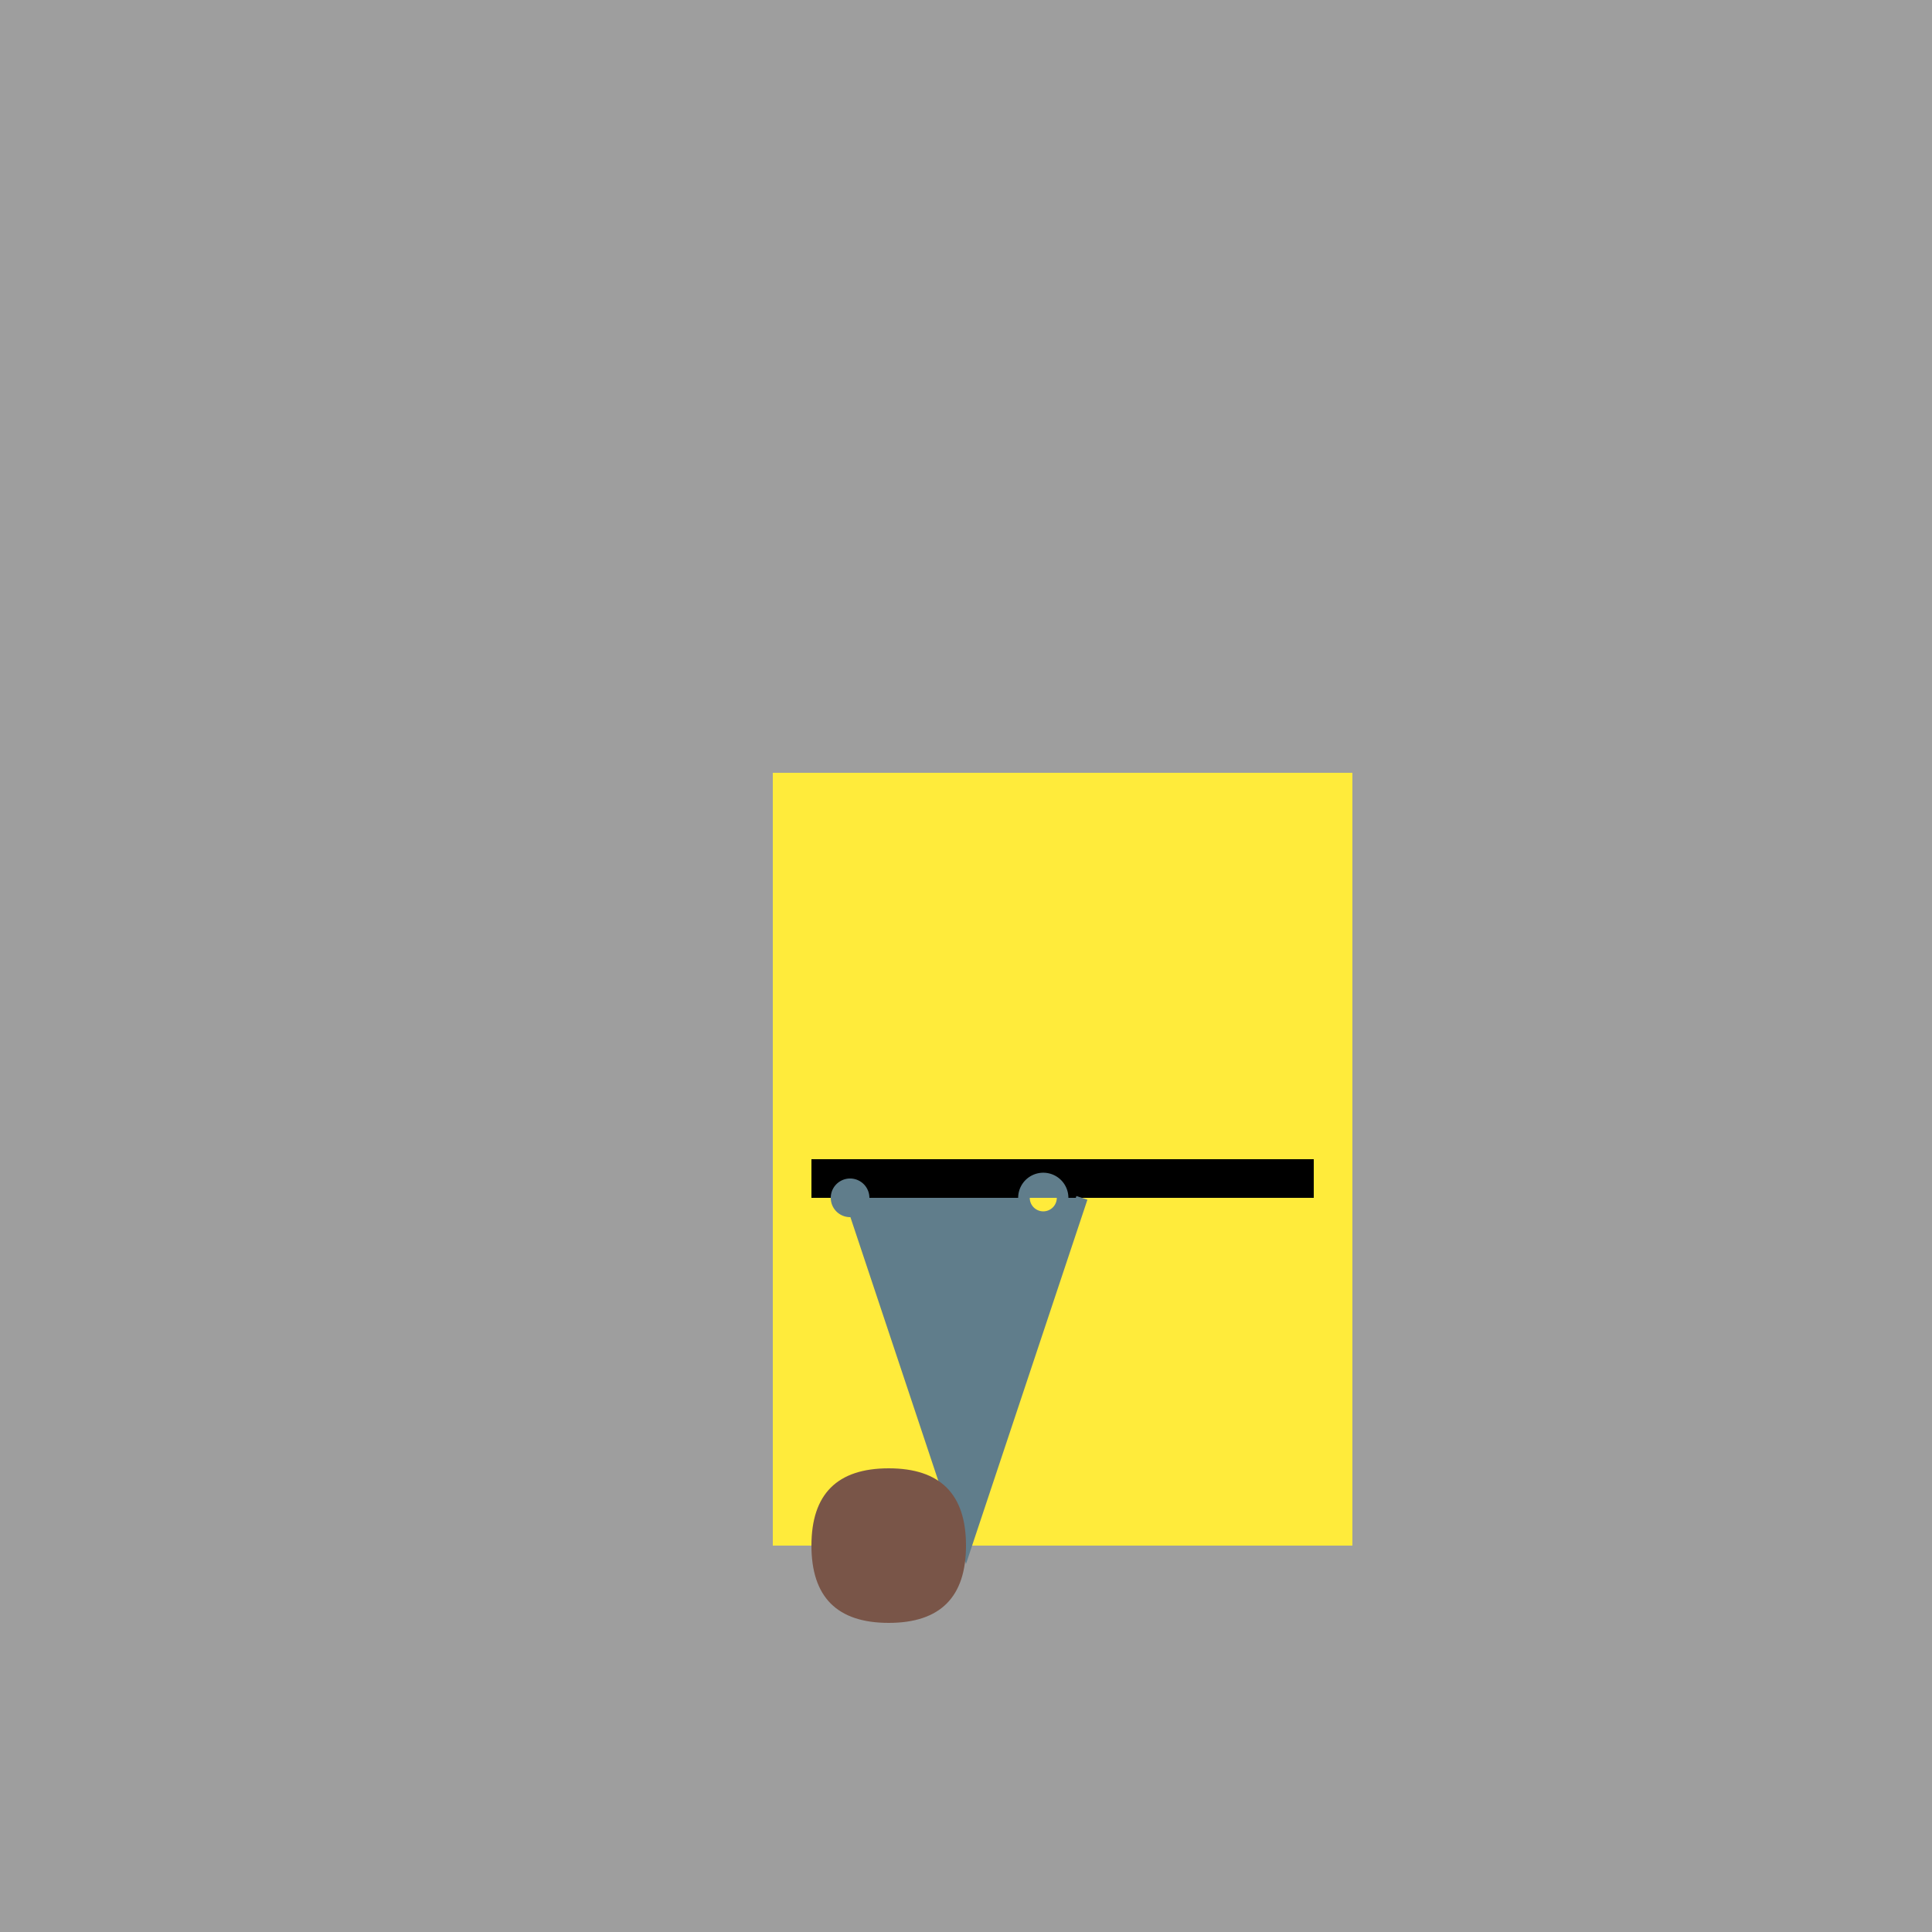
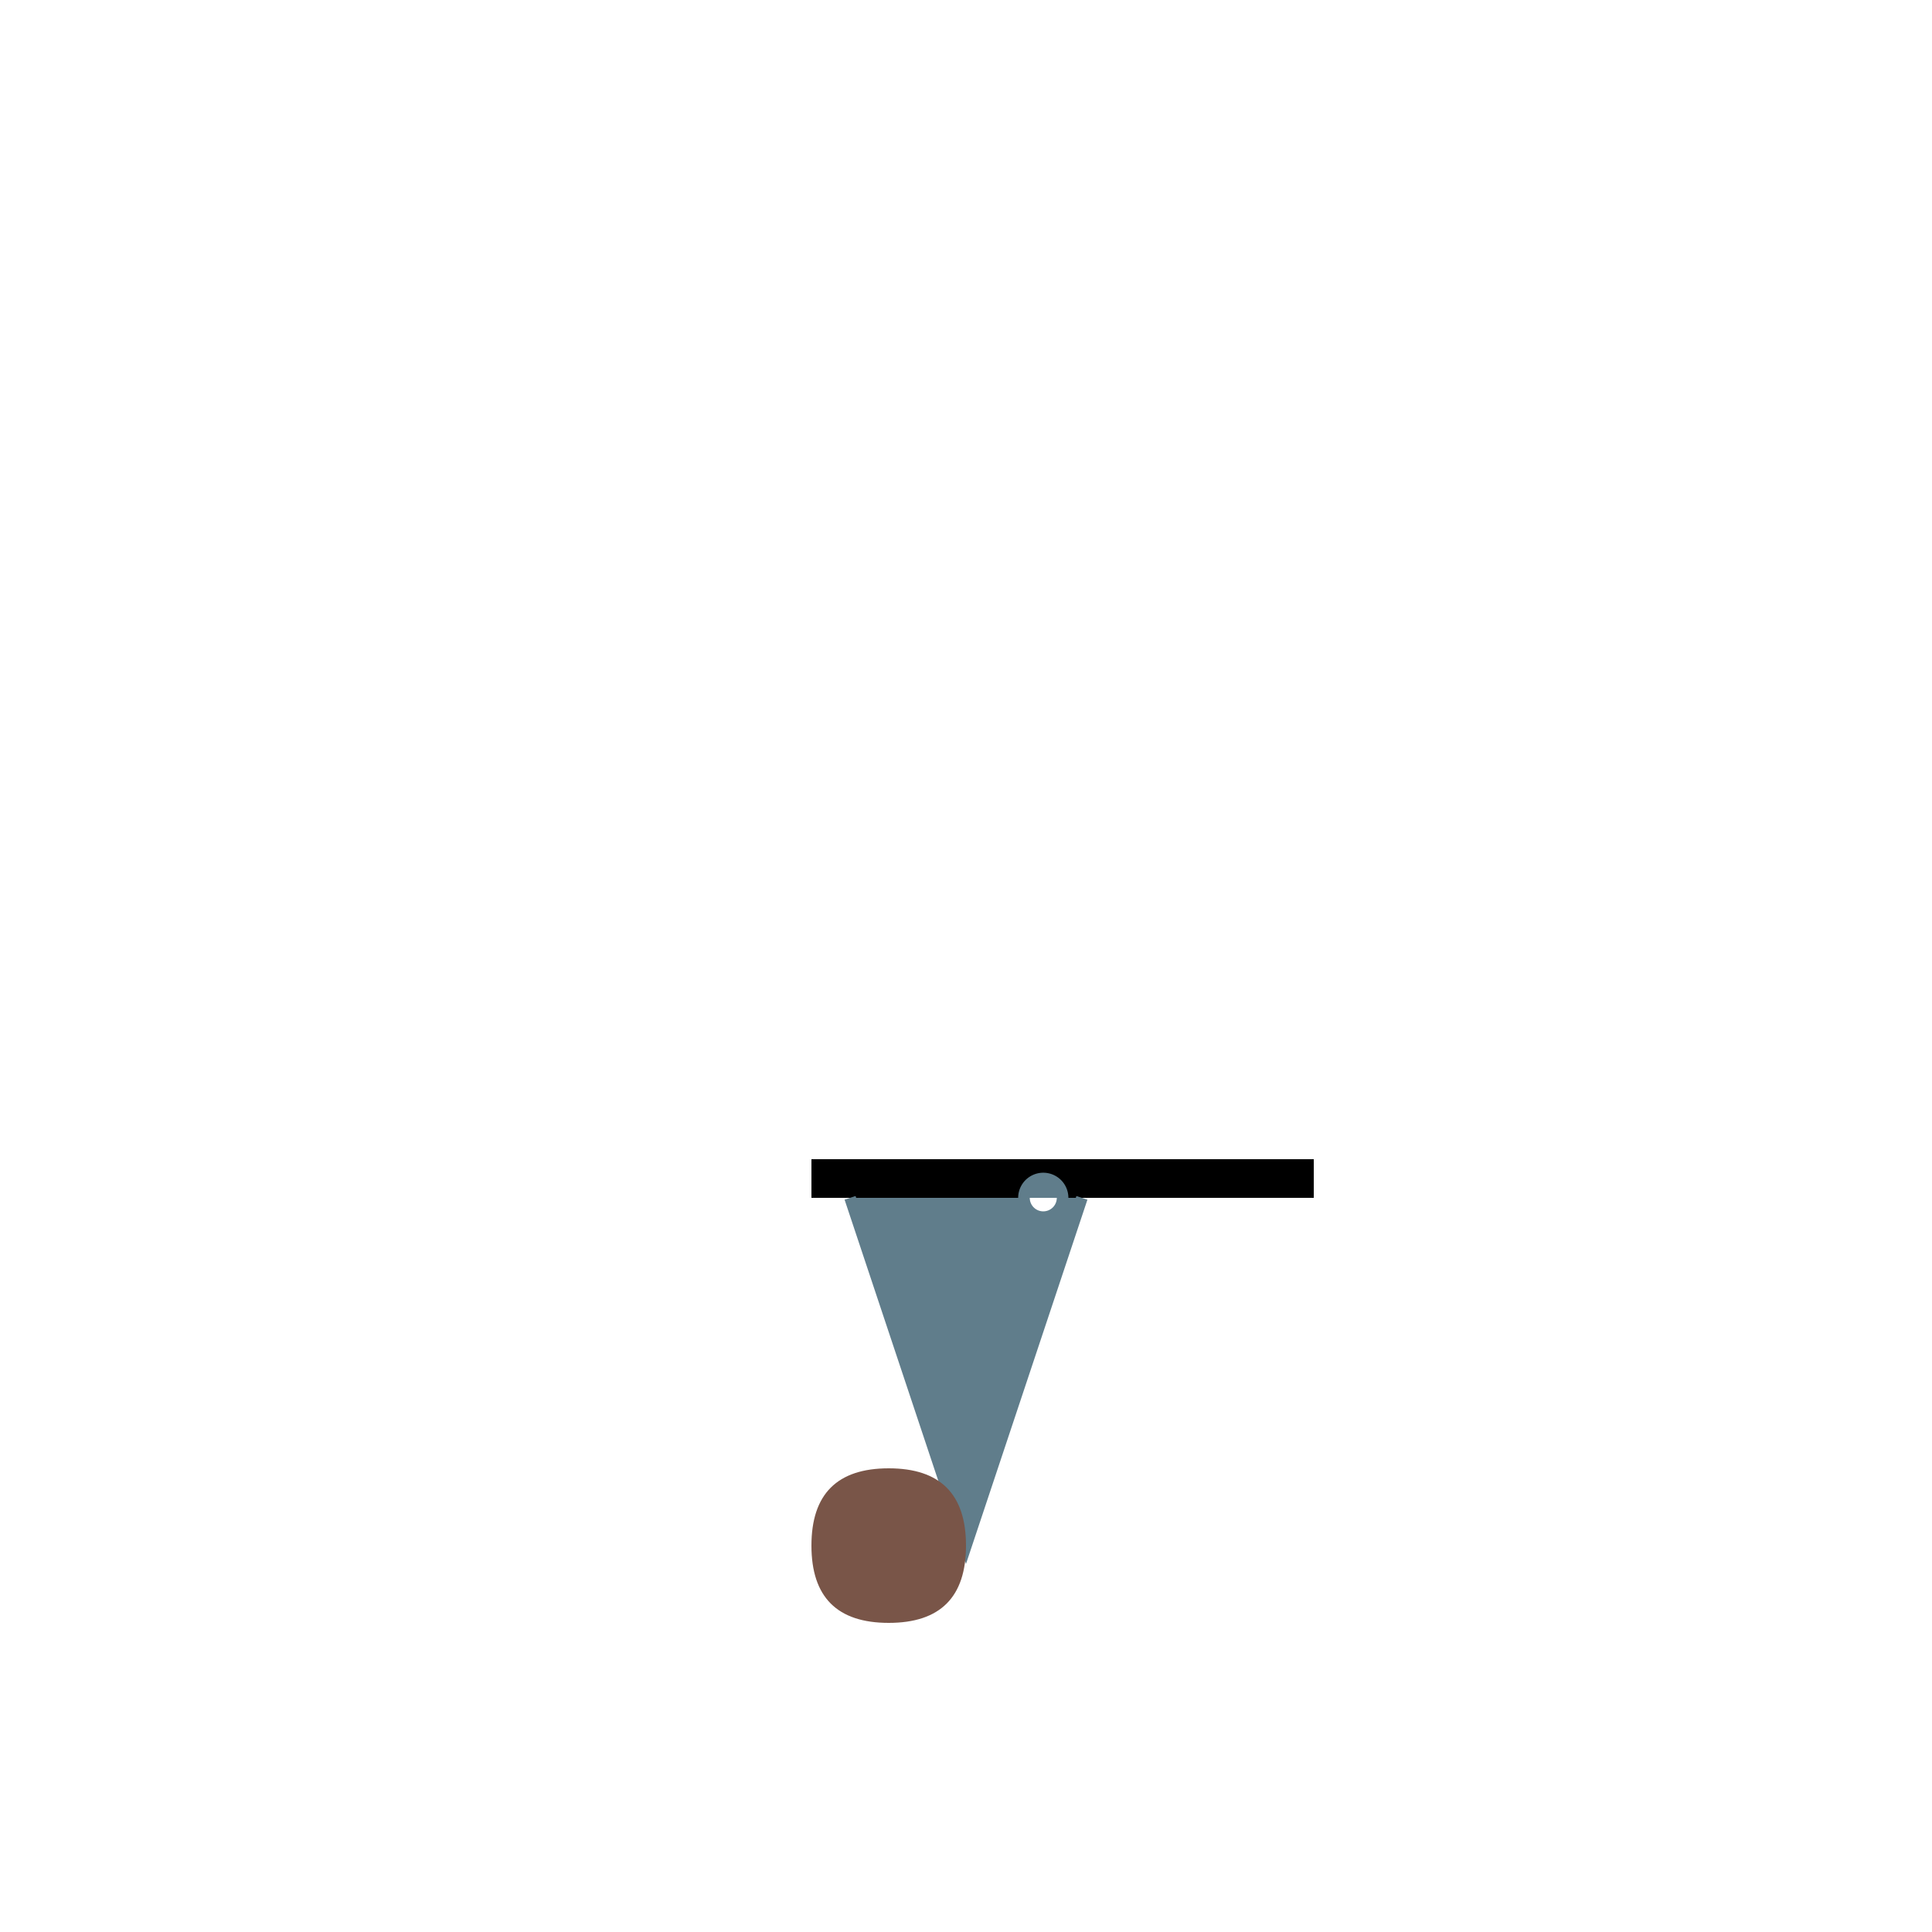
<svg xmlns="http://www.w3.org/2000/svg" width="500" height="500">
  <defs />
  <g>
    <path fill="none" stroke="none" />
-     <rect fill="#9e9e9e" stroke="none" x="0" y="0" width="512" height="512" />
-     <rect fill="#ffeb3b" stroke="none" x="200" y="200" width="100" height="200" />
-     <rect fill="#ffeb3b" stroke="none" x="250" y="200" width="100" height="200" />
    <rect fill="#000" stroke="none" x="210" y="300" width="80" height="10" />
    <rect fill="#000" stroke="none" x="260" y="300" width="80" height="10" />
-     <path fill="#607d8b" stroke="none" paint-order="stroke fill markers" d=" M 225 310 A 5 5 0 1 1 225 309.995" />
    <path fill="#607d8b" stroke="#607d8b" paint-order="fill stroke markers" d=" M 275 310 A 5 5 0 1 1 275 309.995 M 220 310 L 250 400 L 280 310" stroke-miterlimit="10" stroke-width="3" stroke-dasharray="" />
    <path fill="#795548" stroke="none" paint-order="stroke fill markers" d=" M 250 400 Q 250 380 230 380 Q 210 380 210 400 Q 210 420 230 420 Q 250 420 250 400" />
  </g>
</svg>